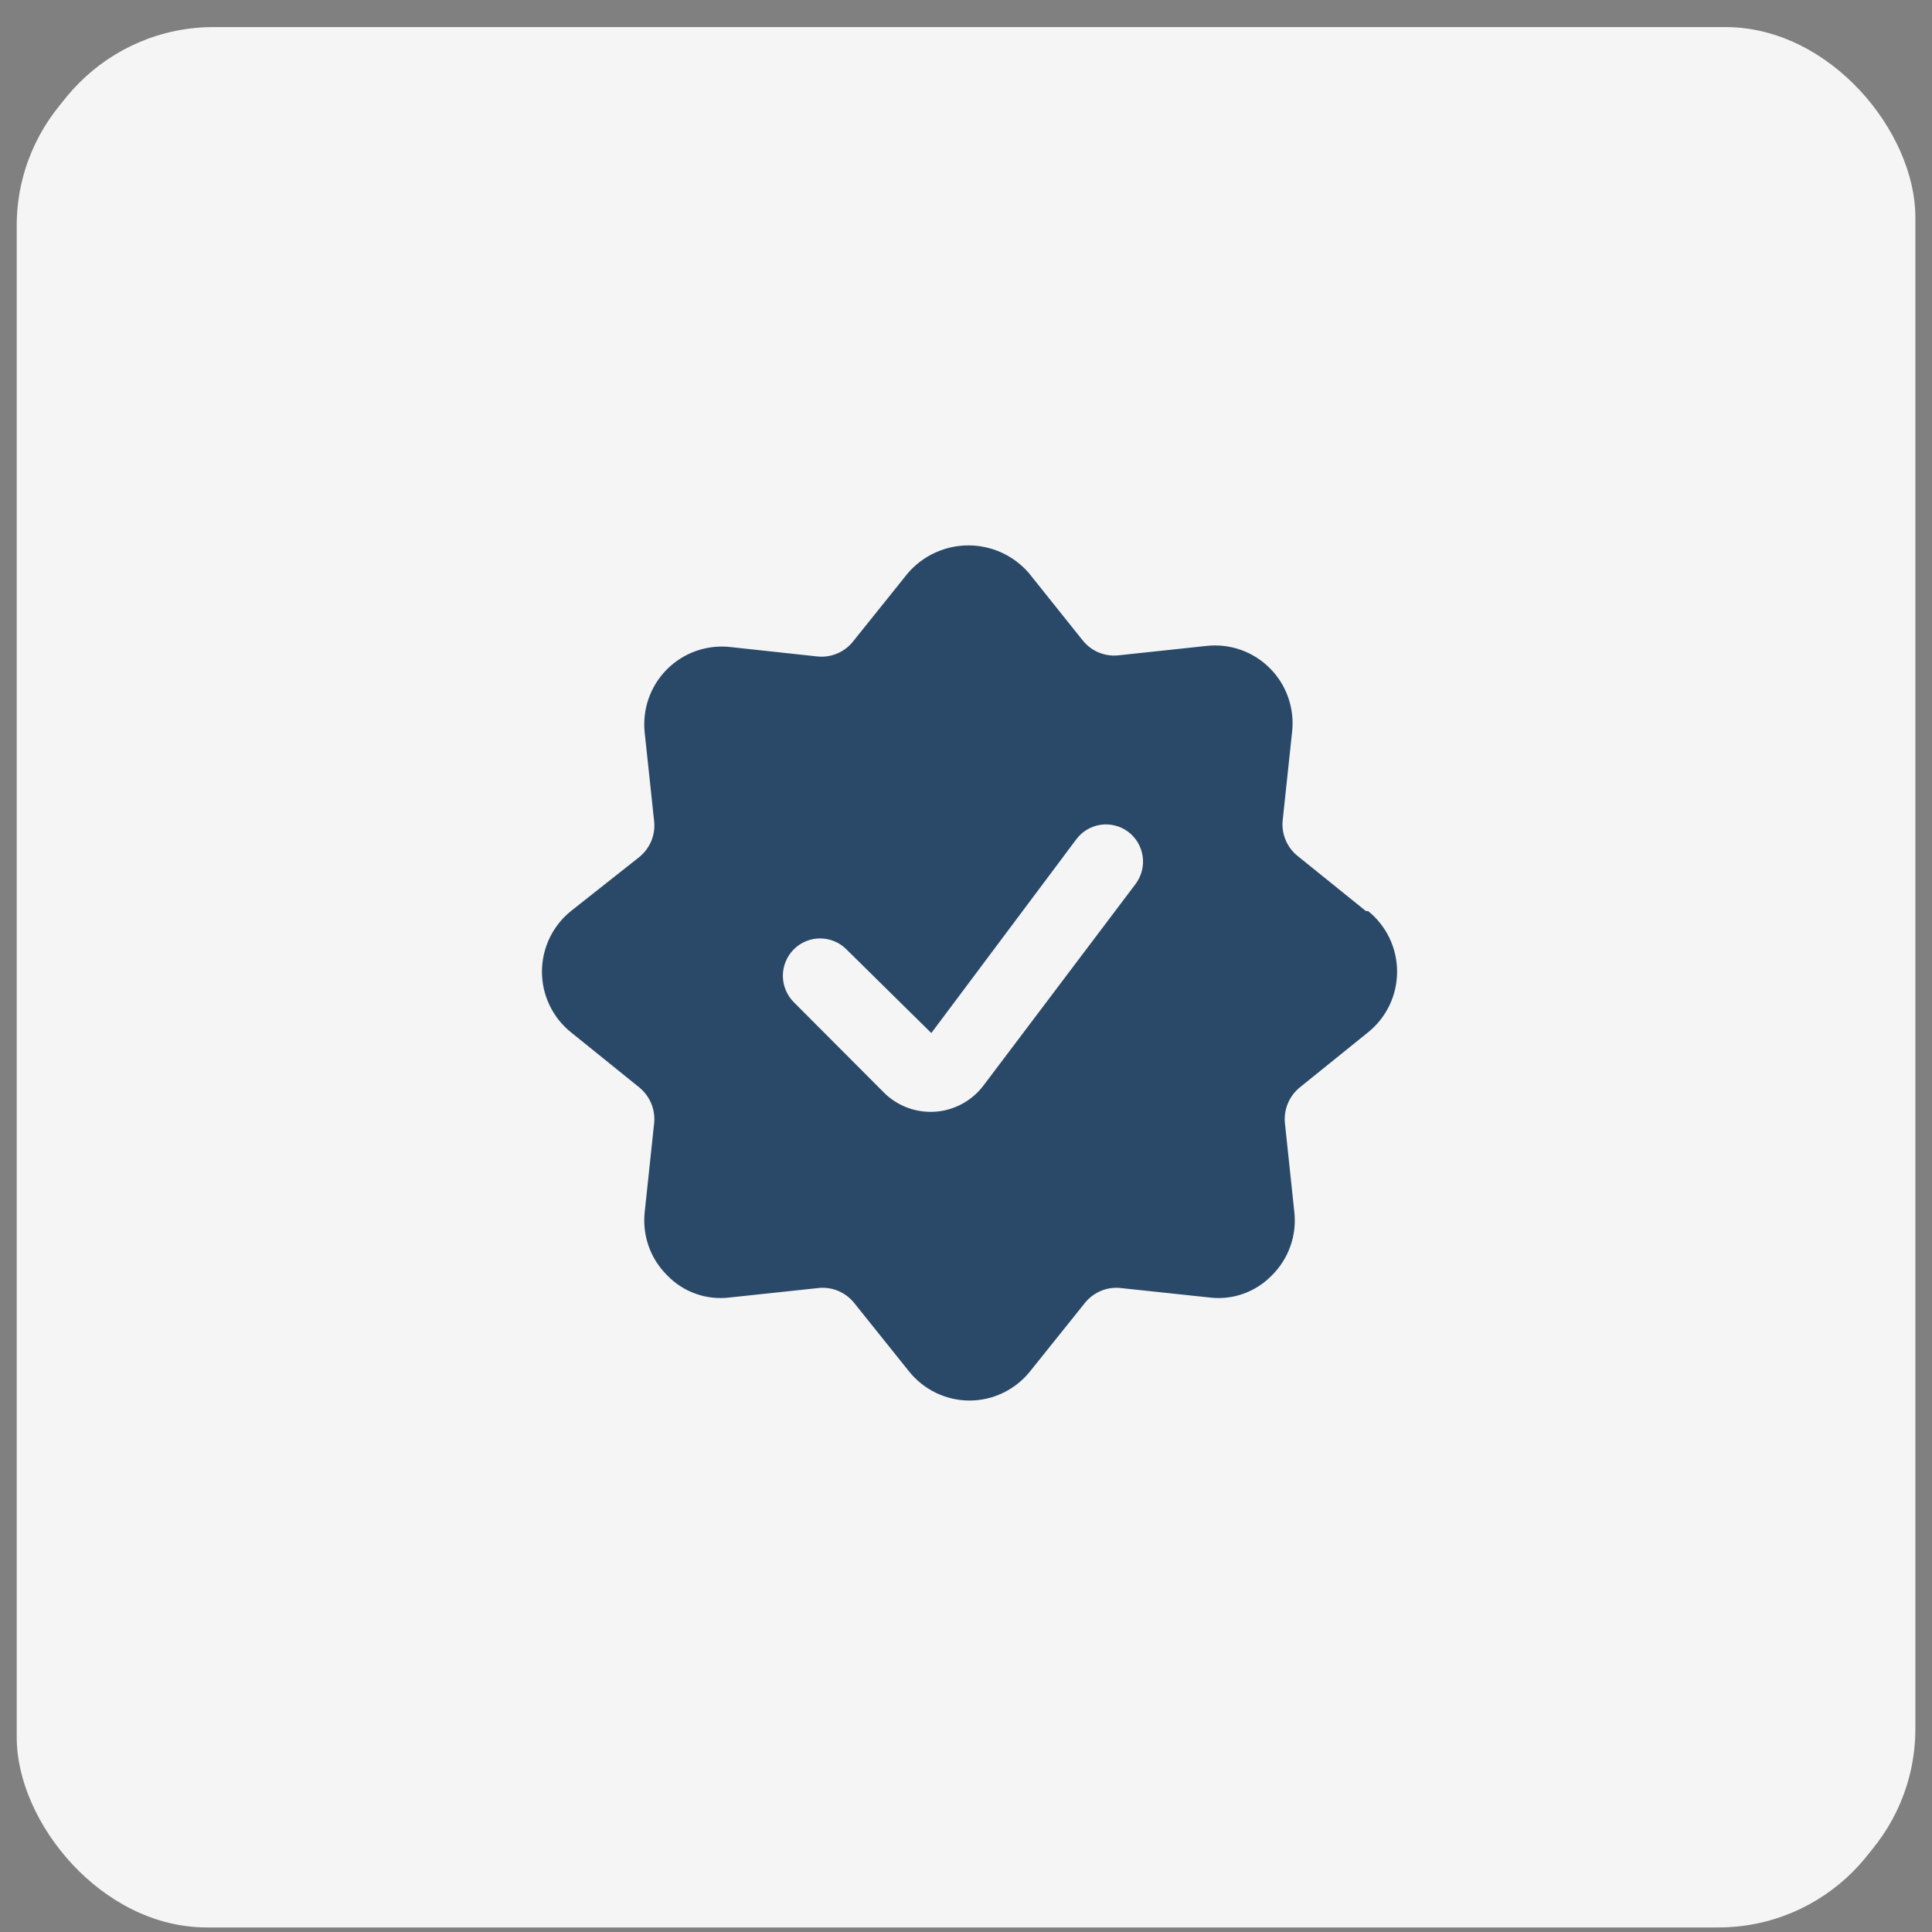
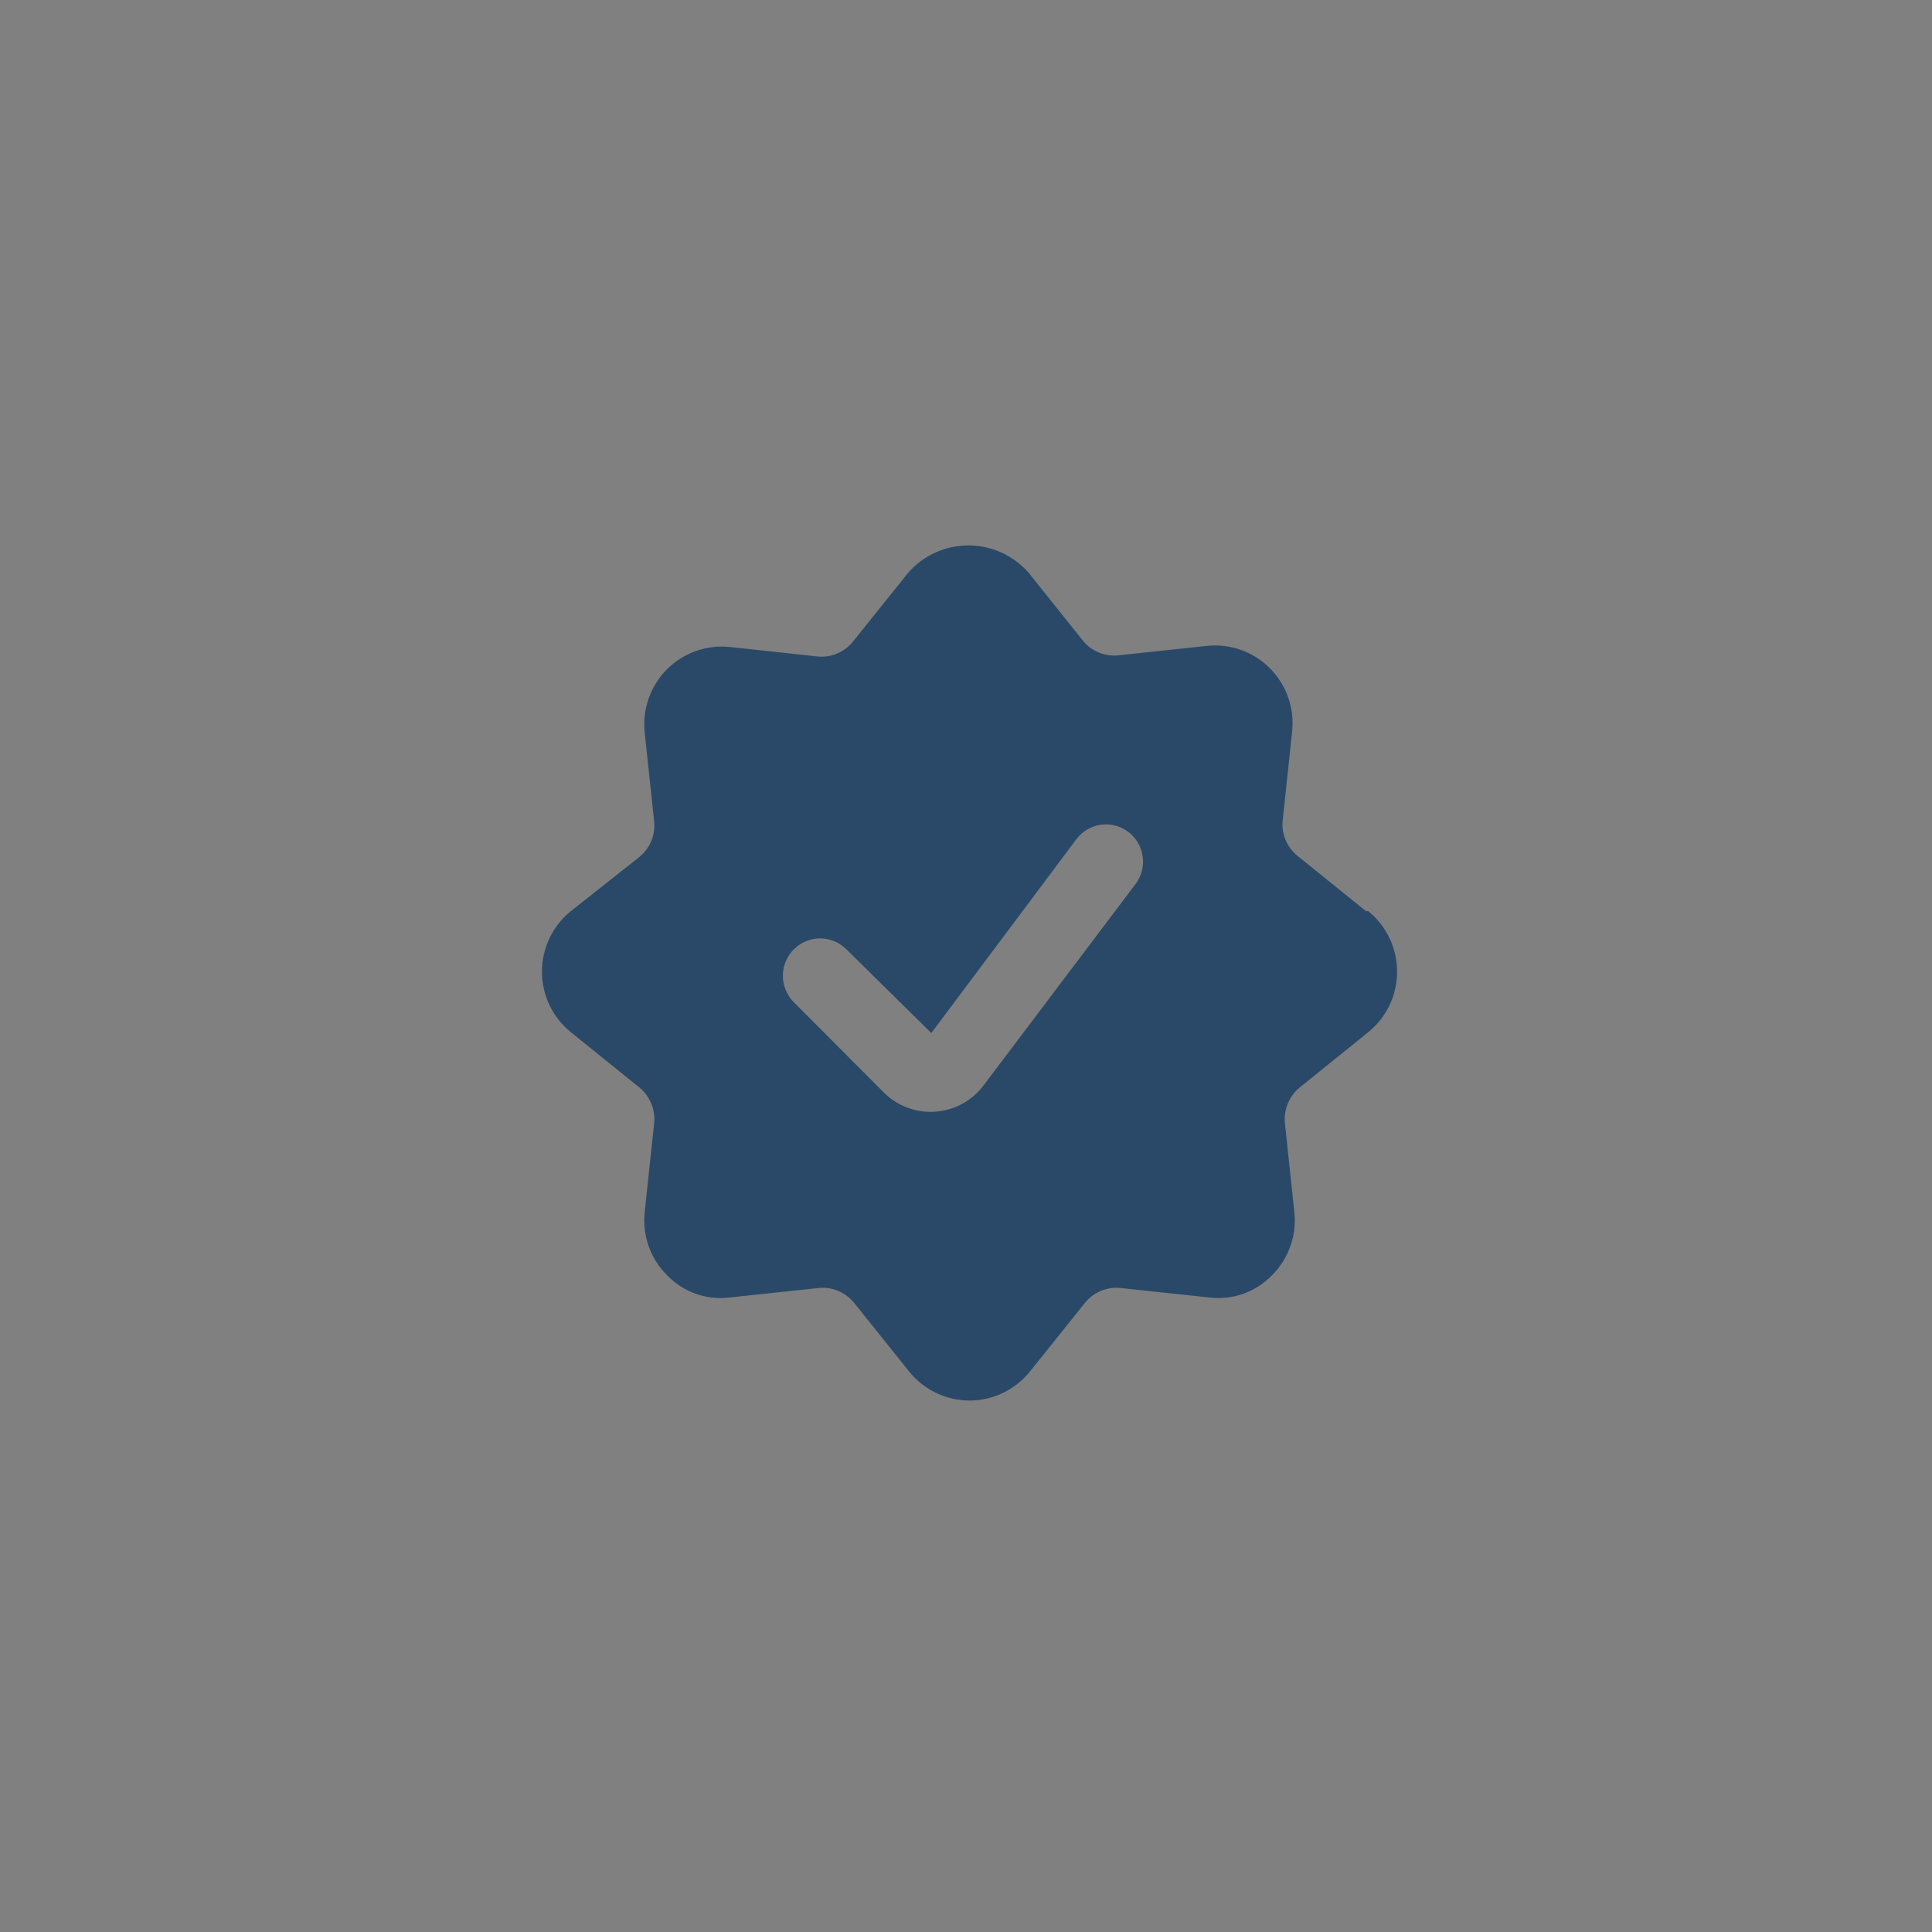
<svg xmlns="http://www.w3.org/2000/svg" width="61" height="61" viewBox="0 0 61 61" fill="none">
  <rect x="0" y="0" width="61" height="61" fill="#808080" stroke="none" />
-   <rect x="0.528" y="1.128" width="59.728" height="59.728" rx="6" fill="#F5F5F5" />
-   <rect x="0.747" y="0.855" width="59.728" height="59.728" rx="6" fill="#F5F5F5" />
  <path d="M43.126 28.765L40.972 27.027C40.799 26.889 40.665 26.708 40.583 26.502C40.501 26.297 40.474 26.073 40.504 25.853L40.796 23.106C40.837 22.741 40.795 22.371 40.674 22.024C40.554 21.677 40.357 21.362 40.098 21.102C39.84 20.841 39.527 20.643 39.181 20.52C38.836 20.397 38.468 20.354 38.104 20.393L35.352 20.687C35.134 20.717 34.91 20.689 34.705 20.607C34.5 20.525 34.32 20.39 34.182 20.217L32.484 18.092C32.247 17.818 31.954 17.599 31.625 17.448C31.296 17.298 30.938 17.22 30.576 17.22C30.215 17.22 29.857 17.298 29.528 17.448C29.198 17.599 28.905 17.818 28.668 18.092L26.935 20.252C26.798 20.426 26.617 20.56 26.412 20.642C26.207 20.725 25.984 20.752 25.765 20.722L23.049 20.428C22.685 20.389 22.316 20.433 21.971 20.555C21.626 20.678 21.312 20.877 21.054 21.137C20.796 21.397 20.599 21.712 20.478 22.059C20.357 22.406 20.316 22.776 20.356 23.141L20.649 25.888C20.679 26.108 20.652 26.332 20.57 26.538C20.487 26.743 20.353 26.924 20.181 27.063L18.027 28.765C17.741 28.995 17.51 29.287 17.352 29.618C17.194 29.949 17.111 30.312 17.111 30.679C17.111 31.047 17.194 31.409 17.352 31.741C17.51 32.072 17.741 32.363 18.027 32.593L20.181 34.331C20.352 34.47 20.486 34.651 20.568 34.856C20.65 35.062 20.678 35.285 20.649 35.505L20.356 38.264C20.316 38.629 20.358 38.998 20.479 39.343C20.601 39.689 20.799 40.002 21.059 40.261C21.312 40.526 21.624 40.728 21.97 40.85C22.316 40.973 22.685 41.012 23.049 40.965L25.8 40.672C26.019 40.641 26.242 40.669 26.447 40.751C26.652 40.834 26.833 40.968 26.971 41.141L28.703 43.302C28.932 43.588 29.223 43.819 29.553 43.978C29.883 44.137 30.245 44.22 30.611 44.22C30.978 44.22 31.339 44.137 31.669 43.978C32 43.819 32.29 43.588 32.52 43.302L34.252 41.141C34.39 40.968 34.57 40.834 34.776 40.751C34.981 40.669 35.204 40.641 35.423 40.672L38.174 40.965C38.537 41.012 38.907 40.973 39.252 40.85C39.598 40.728 39.91 40.526 40.164 40.261C40.424 40.002 40.622 39.689 40.743 39.343C40.865 38.998 40.907 38.629 40.866 38.264L40.574 35.505C40.545 35.285 40.573 35.062 40.655 34.856C40.737 34.651 40.87 34.47 41.042 34.331L43.196 32.593C43.482 32.363 43.712 32.072 43.871 31.741C44.029 31.409 44.111 31.047 44.111 30.679C44.111 30.312 44.029 29.949 43.871 29.618C43.712 29.287 43.482 28.995 43.196 28.765H43.126ZM31.044 34.284C30.864 34.519 30.636 34.714 30.375 34.855C30.114 34.995 29.827 35.079 29.532 35.1C29.236 35.121 28.94 35.079 28.662 34.977C28.384 34.875 28.131 34.715 27.919 34.507L25.062 31.642C24.953 31.532 24.867 31.402 24.808 31.259C24.748 31.116 24.718 30.963 24.718 30.808C24.718 30.654 24.748 30.5 24.808 30.357C24.867 30.214 24.953 30.084 25.062 29.975C25.172 29.865 25.301 29.778 25.444 29.719C25.586 29.66 25.739 29.629 25.893 29.629C26.048 29.629 26.201 29.66 26.343 29.719C26.486 29.778 26.616 29.865 26.725 29.975L29.405 32.617L33.983 26.499C34.169 26.25 34.447 26.085 34.754 26.041C34.906 26.019 35.061 26.028 35.21 26.066C35.359 26.104 35.499 26.172 35.622 26.264C35.745 26.357 35.848 26.473 35.927 26.605C36.005 26.738 36.056 26.885 36.078 27.038C36.1 27.19 36.092 27.346 36.053 27.495C36.015 27.644 35.948 27.785 35.856 27.908L31.044 34.284Z" fill="#2A4969" />
</svg>